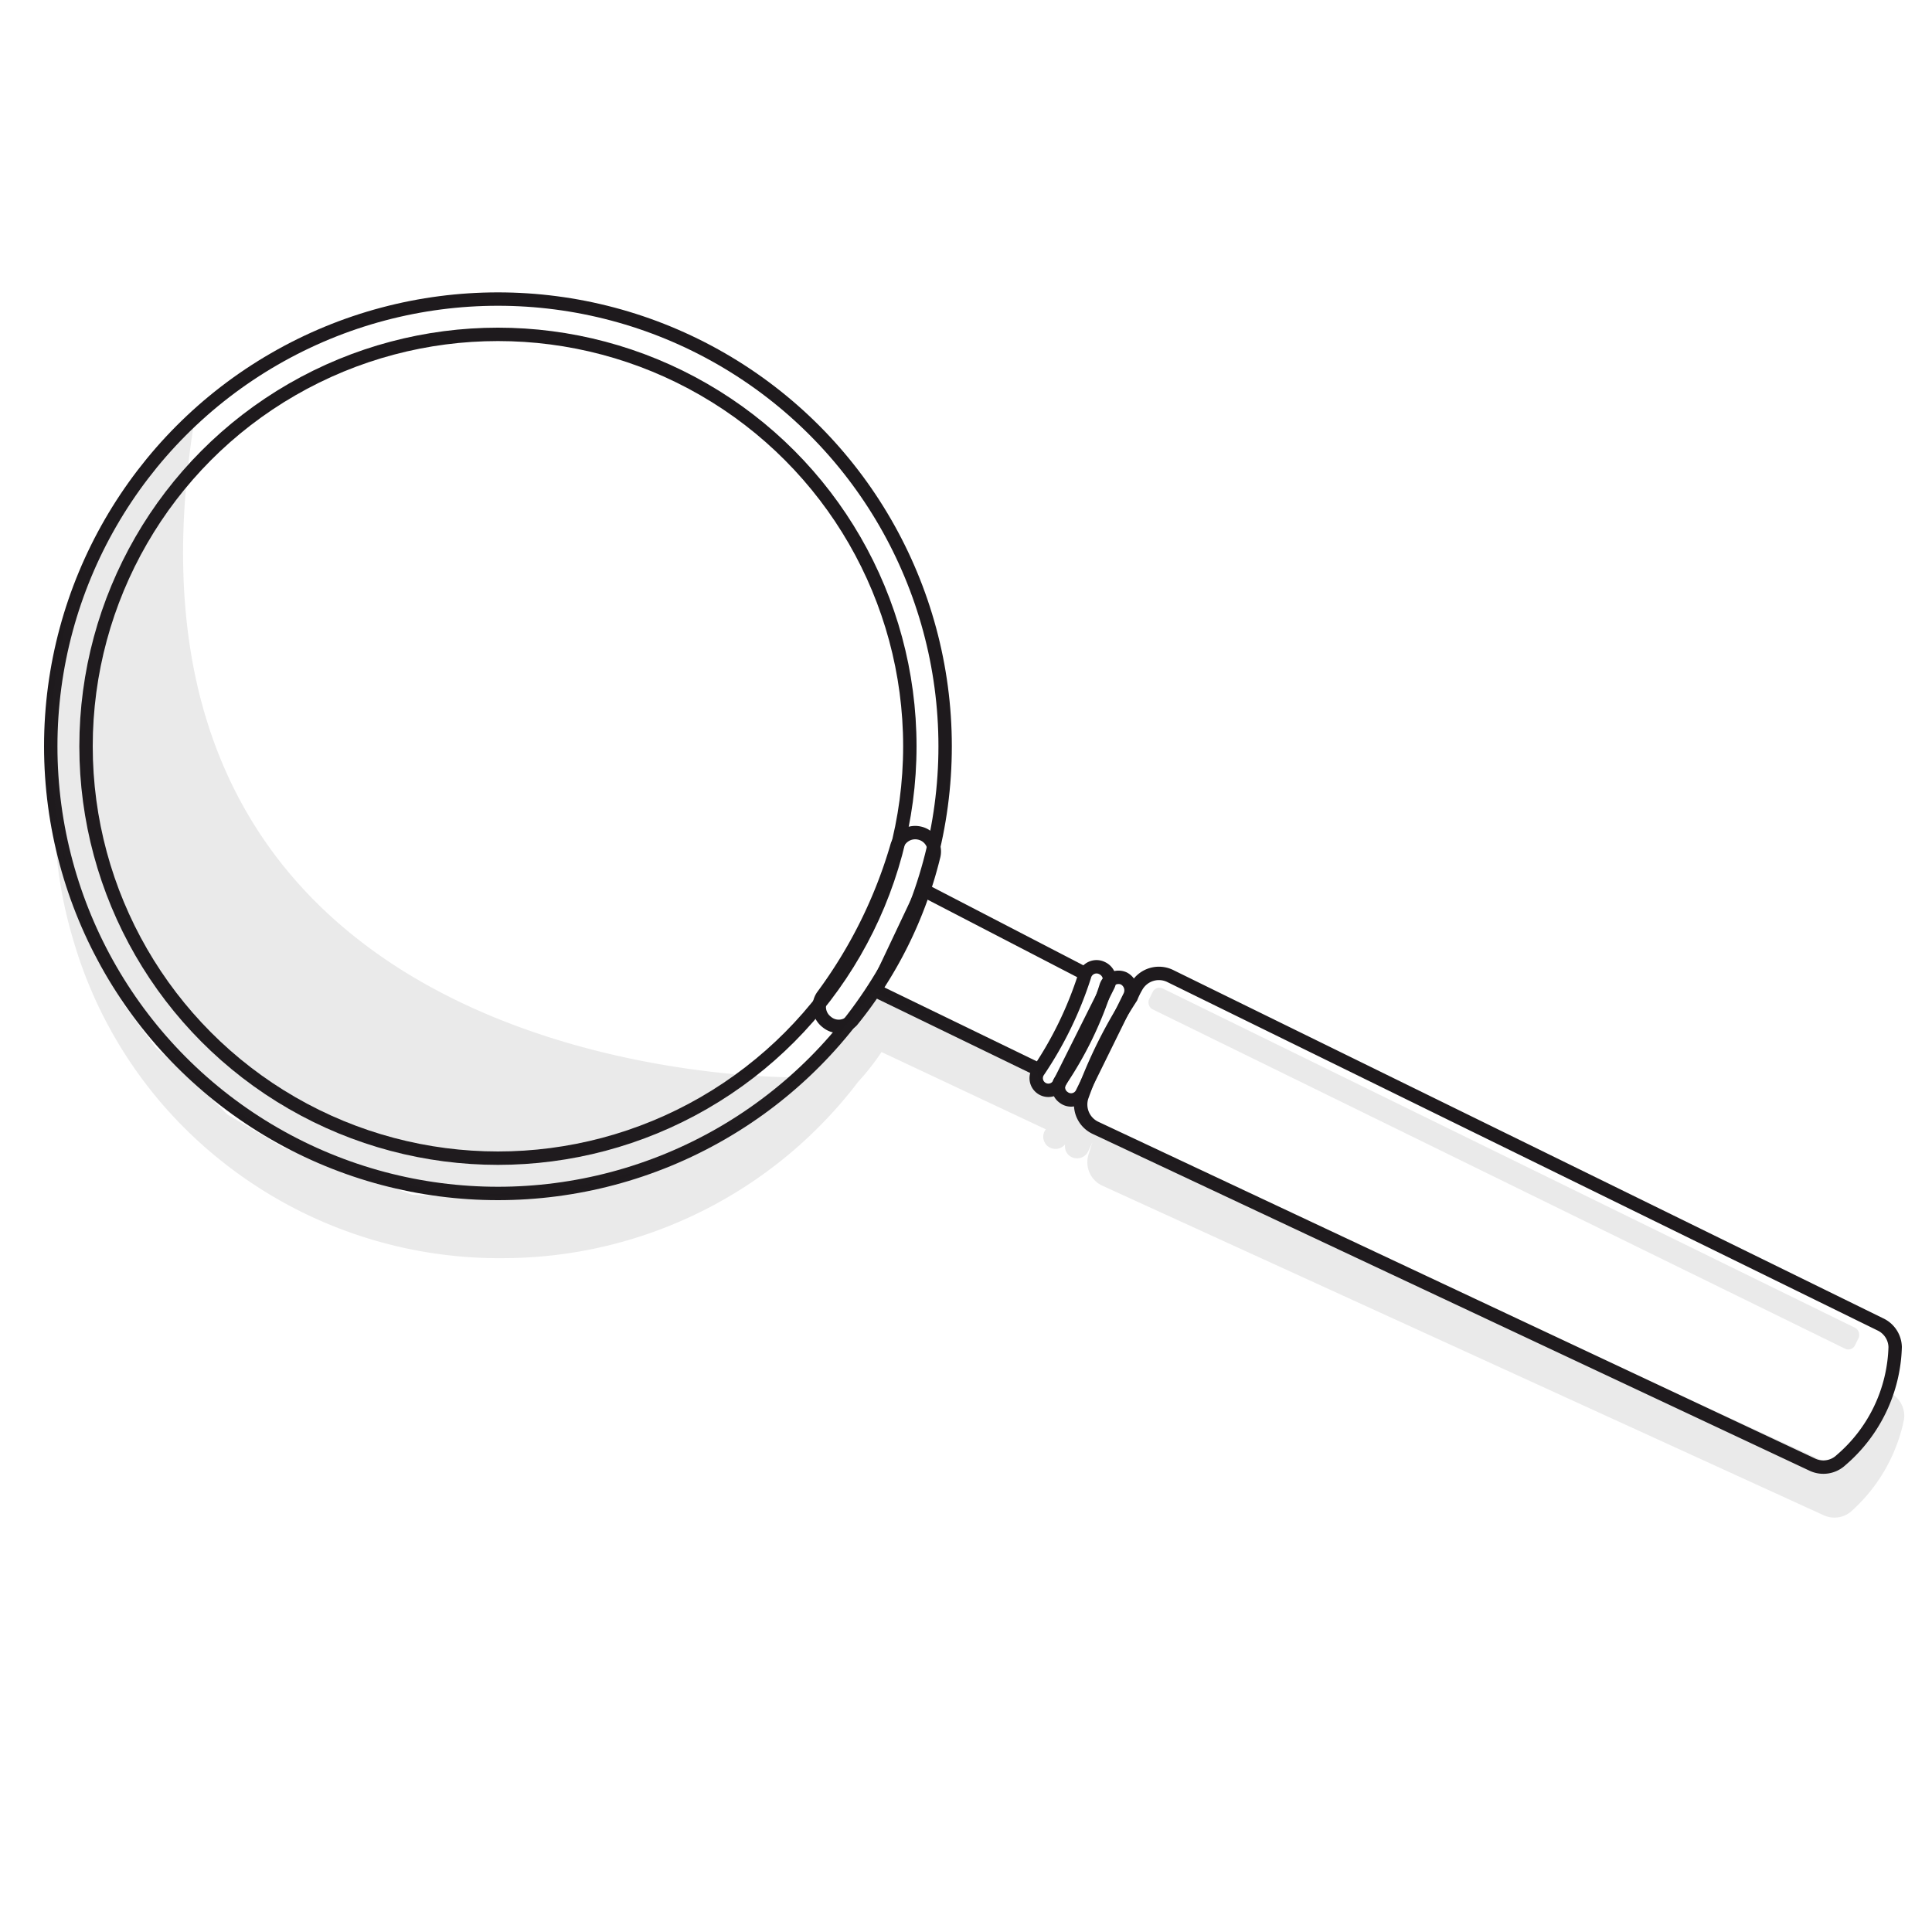
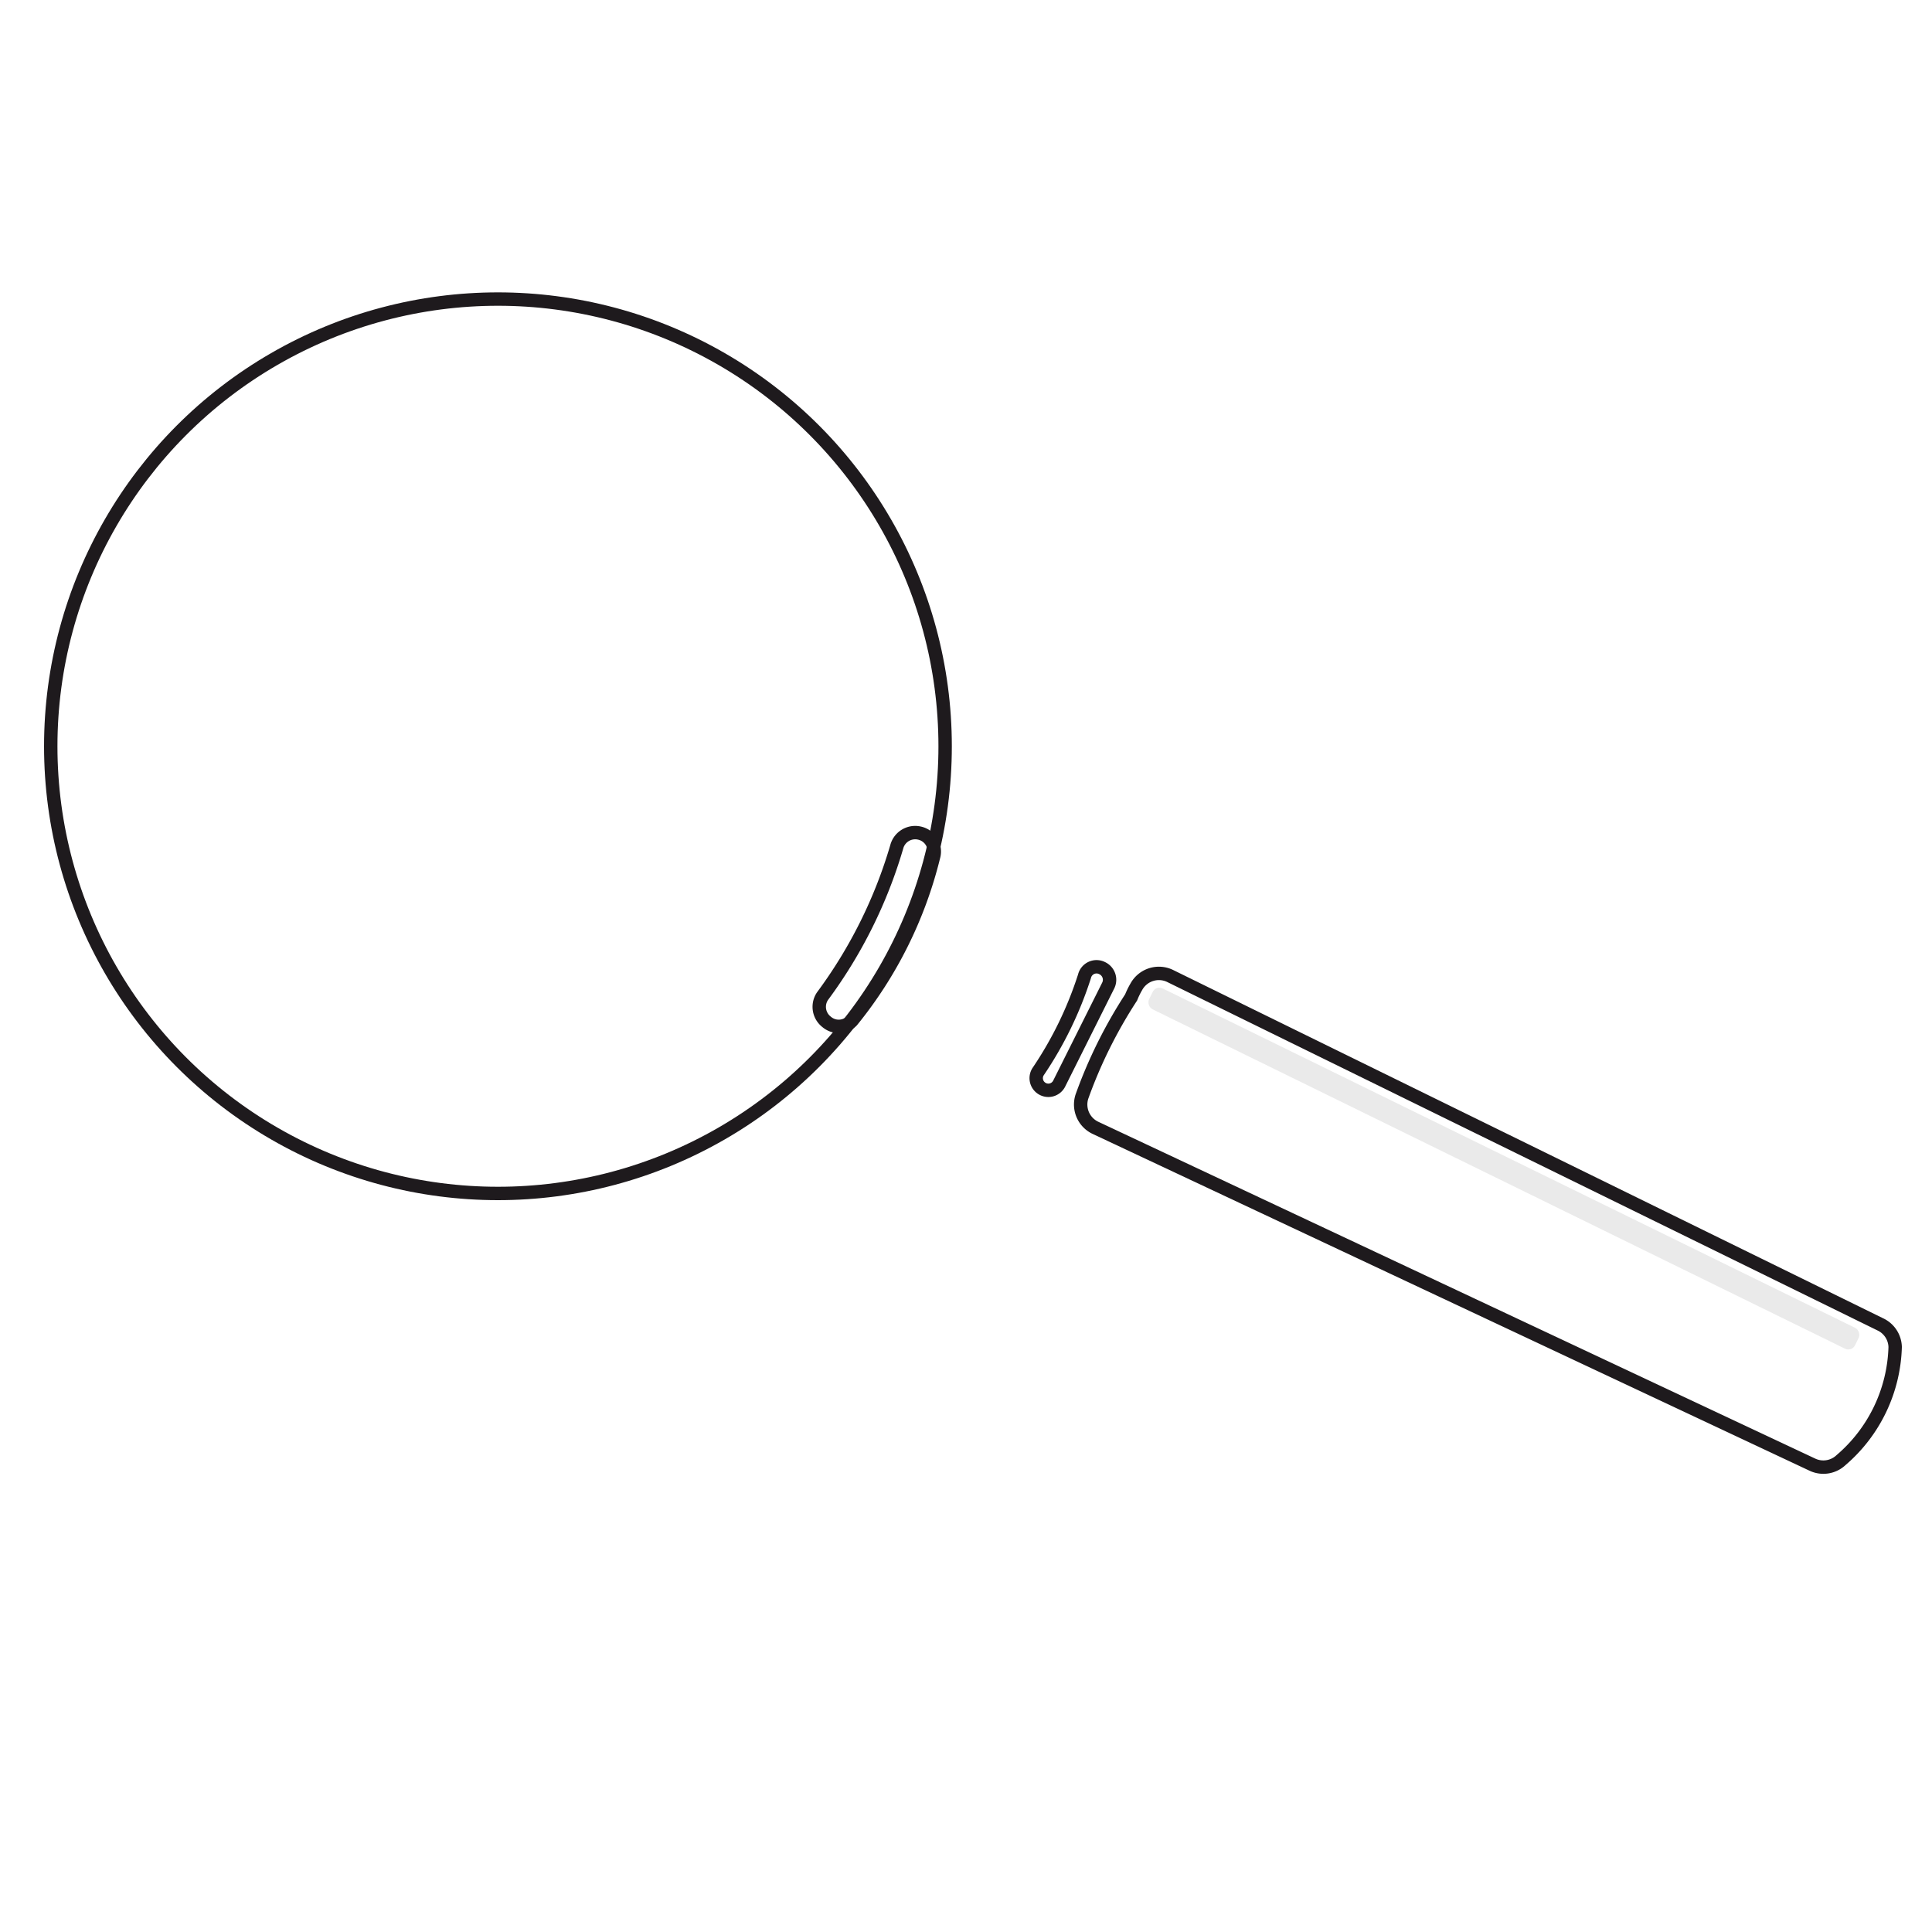
<svg xmlns="http://www.w3.org/2000/svg" id="Livello_1" data-name="Livello 1" viewBox="0 0 75 75">
  <defs>
    <style>.cls-1{fill:none;stroke:#1e1a1d;stroke-miterlimit:10;stroke-width:0.52px;}.cls-2{fill:#2d3131;opacity:0.1;}</style>
  </defs>
  <title>chi_siamo_chapter_01_header</title>
  <circle class="cls-1" cx="19.33" cy="28.97" r="17.36" />
-   <polyline class="cls-1" points="42.14 37.81 35.83 34.54 33.98 38.45 40.33 41.53" />
  <path class="cls-1" d="M42.52,43.78,70.34,56.85a1,1,0,0,0,1.13-.17,6,6,0,0,0,2.1-4.39,1,1,0,0,0-.58-.88L45.45,37.9a1,1,0,0,0-1.34.41,3.13,3.13,0,0,0-.2.41A18.43,18.43,0,0,0,42,42.57,1,1,0,0,0,42.52,43.78Z" />
  <path class="cls-1" d="M40.3,41.6a14.47,14.47,0,0,0,1.8-3.7.48.48,0,0,1,.68-.32h0a.5.5,0,0,1,.24.68l-1.9,3.8a.47.47,0,0,1-.72.16h0A.47.47,0,0,1,40.3,41.6Z" />
-   <path class="cls-1" d="M41.14,42a14.24,14.24,0,0,0,1.79-3.69.51.51,0,0,1,.69-.33h0a.52.52,0,0,1,.24.68L42,42.44a.47.47,0,0,1-.71.16h0A.47.47,0,0,1,41.14,42Z" />
  <path class="cls-1" d="M32.09,39.67h0a.74.74,0,0,1-.16-1,18.44,18.44,0,0,0,2.88-5.79.74.74,0,0,1,.88-.54h0a.73.73,0,0,1,.55.92,16.26,16.26,0,0,1-3.17,6.37A.72.72,0,0,1,32.09,39.67Z" />
  <rect class="cls-2" x="43.12" y="44.91" width="30.52" height="0.9" rx="0.29" transform="translate(25.92 -21.06) rotate(26.11)" />
-   <circle class="cls-1" cx="19.33" cy="28.97" r="15.99" />
-   <path class="cls-2" d="M7.58,16.12C.69,21.83,0,33.55,6.41,40.65a17.37,17.37,0,0,0,24.53,1.17S3.18,42.28,7.58,16.12Z" />
-   <path class="cls-2" d="M40.57,43.88a.47.47,0,0,0,.11.62.48.48,0,0,0,.67-.08.46.46,0,0,0,.2.47.48.48,0,0,0,.7-.21l.16-.34c-.06.17-.11.34-.16.5a1,1,0,0,0,.57,1.2L70.77,58.81a1,1,0,0,0,1.14-.18,6.53,6.53,0,0,0,2-3.51A1,1,0,0,0,73.19,54h0l-.84,1.6-1,1-.58.11-6.52-3L52.16,48.22l-6.28-2.94-1.4-.64-2.35-1.2-.39-.63-.53-.25-.62-.26-.22-.1-.11-.63-2.92-1.46L33.9,38.49l-2.16,2.65-1.8,1.59-1.89,1.4-4,1.69-2.1.5-3.57.16L16,46.38l-5-1.83L8.82,43.26,7.56,42,6.05,40.67,4.81,39,3.68,37.1l-.85-2.24-.72-3.2a17.6,17.6,0,0,0,.77,4.95,17,17,0,0,0,3.8,6.68,17.31,17.31,0,0,0,13,5.55h0A17.33,17.33,0,0,0,33.31,42a9.5,9.5,0,0,0,.91-1.16h0l6.38,3m-4.18-8.25" />
</svg>